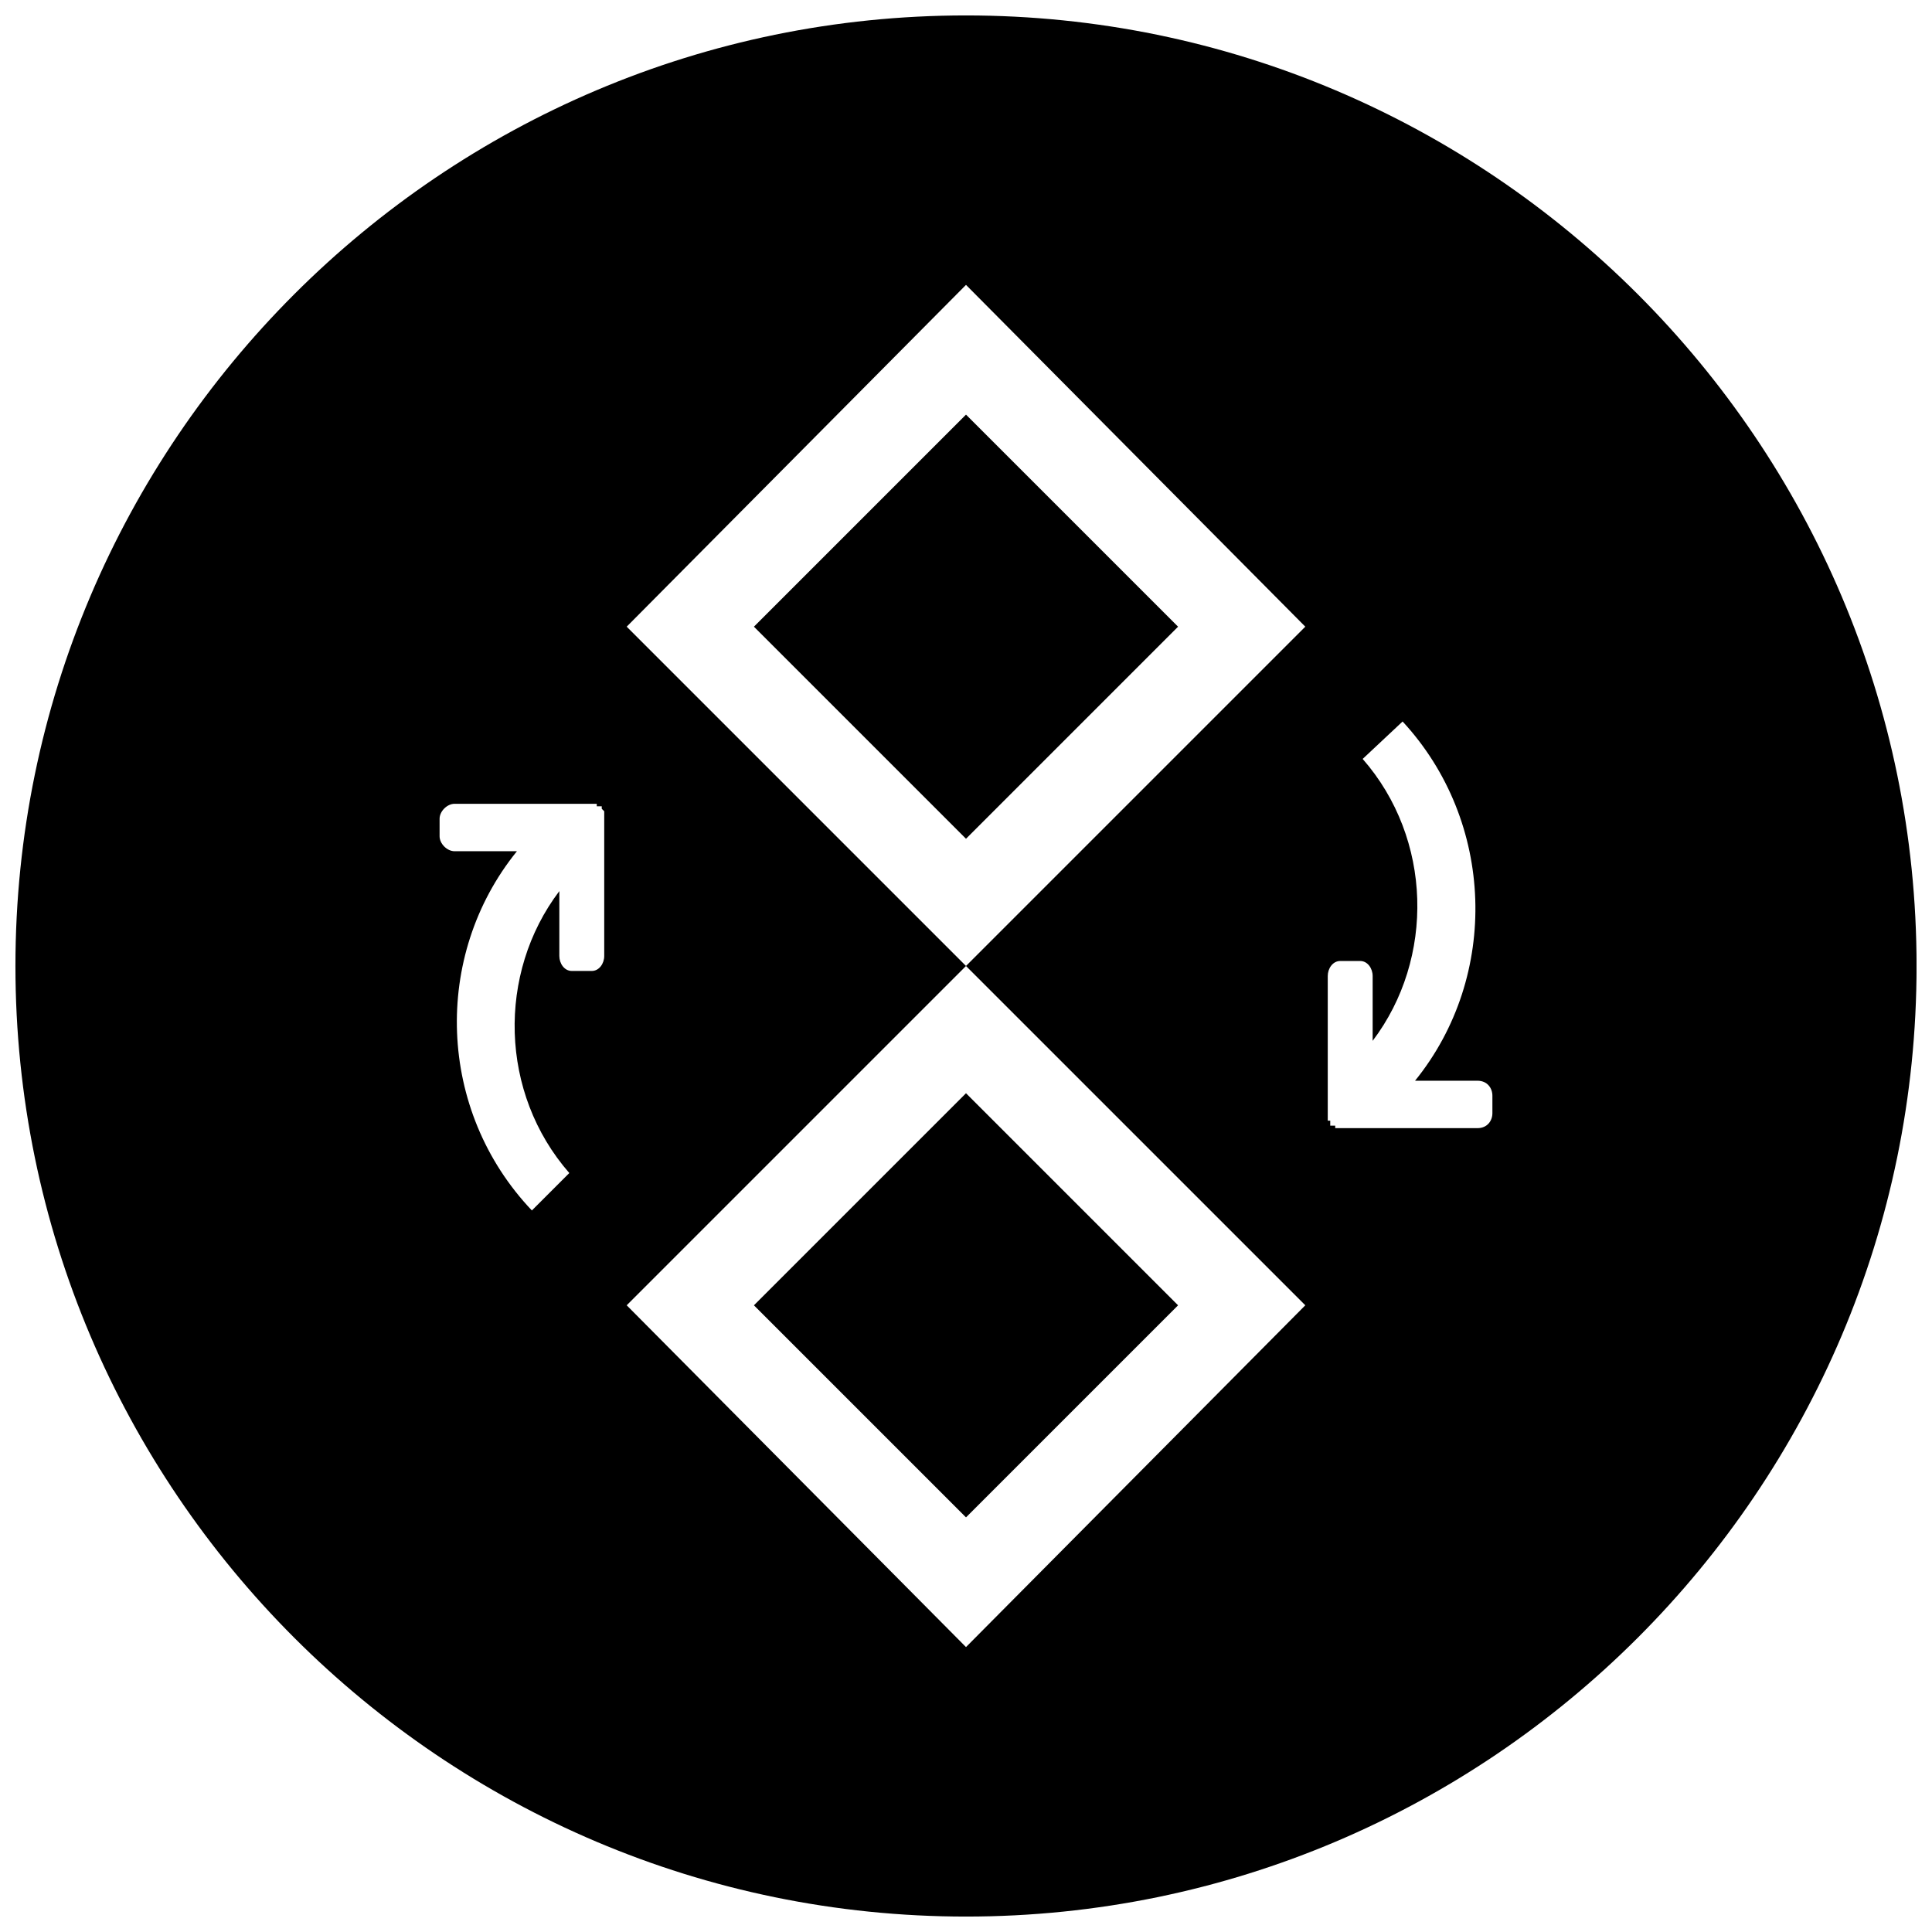
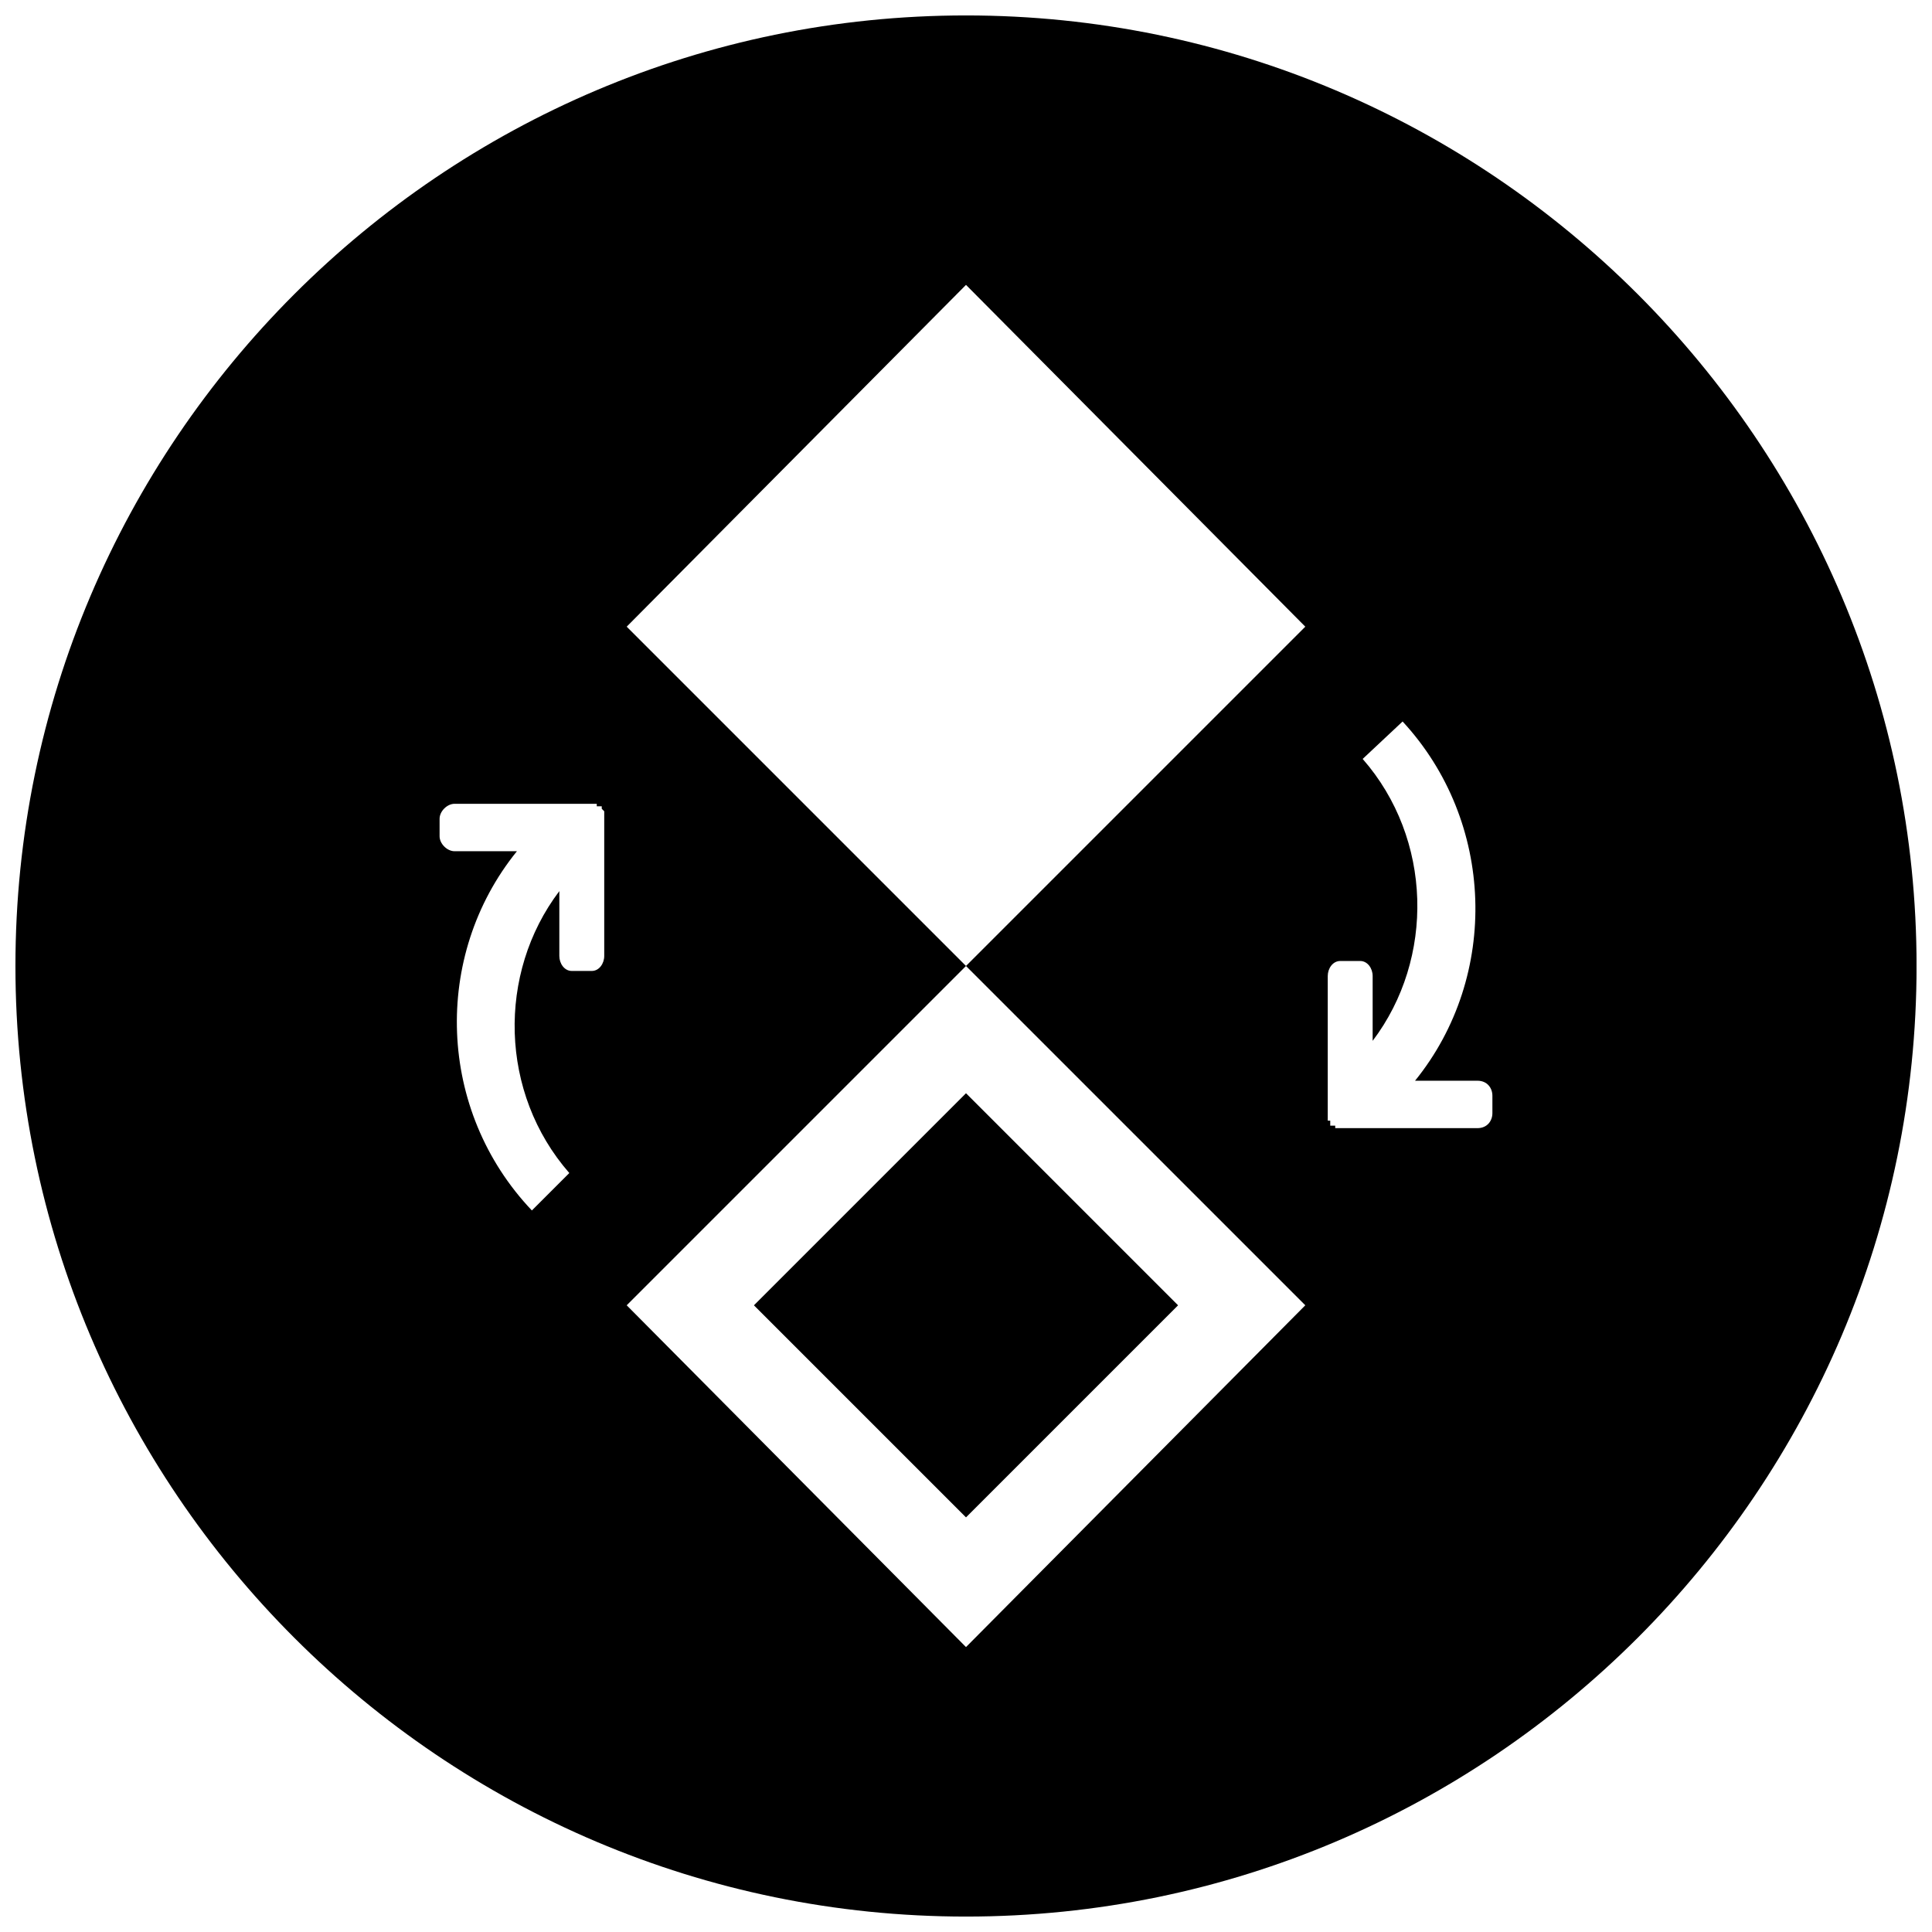
<svg xmlns="http://www.w3.org/2000/svg" width="800px" height="800px" version="1.1" viewBox="144 144 512 512">
  <defs>
    <clipPath id="a">
      <path d="m148.09 148.09h503.81v503.81h-503.81z" />
    </clipPath>
  </defs>
-   <path d="m400 253.88 56.199 56.199-56.199 56.199-56.199-56.199z" fill-rule="evenodd" />
  <path d="m400 433.72 56.199 56.199-56.199 56.199-56.199-56.199z" fill-rule="evenodd" />
  <g clip-path="url(#a)">
    <path d="m400 148.09c138.84 0 251.91 113.06 251.91 251.91 0 138.84-113.06 251.91-251.91 251.91-138.84 0-251.91-113.06-251.91-251.91 0-138.84 113.06-251.91 251.91-251.91zm-115.04 316.7c-25.125-26.445-26.445-67.438-3.969-95.207h-16.527c-1.984 0-3.969-1.984-3.969-3.969v-4.629c0-1.984 1.984-3.969 3.969-3.969h37.684v0.66h1.32v0.66l0.66 0.66v0.66 1.324 36.363c0 1.984-1.324 3.969-3.305 3.969h-5.289c-1.984 0-3.305-1.984-3.305-3.969v-17.191c-16.527 21.82-15.867 53.555 2.644 74.711l-9.918 9.918zm115.04-64.793 89.918 89.918-89.918 90.578-89.918-90.578zm0-180.5 89.918 90.578-89.918 89.918-89.918-89.918zm115.7 115.7c24.465 26.445 25.785 67.438 3.305 95.207h16.527c2.644 0 3.969 1.984 3.969 3.969v4.629c0 1.984-1.324 3.969-3.969 3.969h-37.684v-0.66h-1.32v-1.32h-0.66v-1.984-36.363c0-1.984 1.324-3.969 3.305-3.969h5.289c1.984 0 3.305 1.984 3.305 3.969v17.191c16.527-21.82 15.867-53.555-2.644-74.711l10.578-9.918z" fill-rule="evenodd" />
  </g>
</svg>